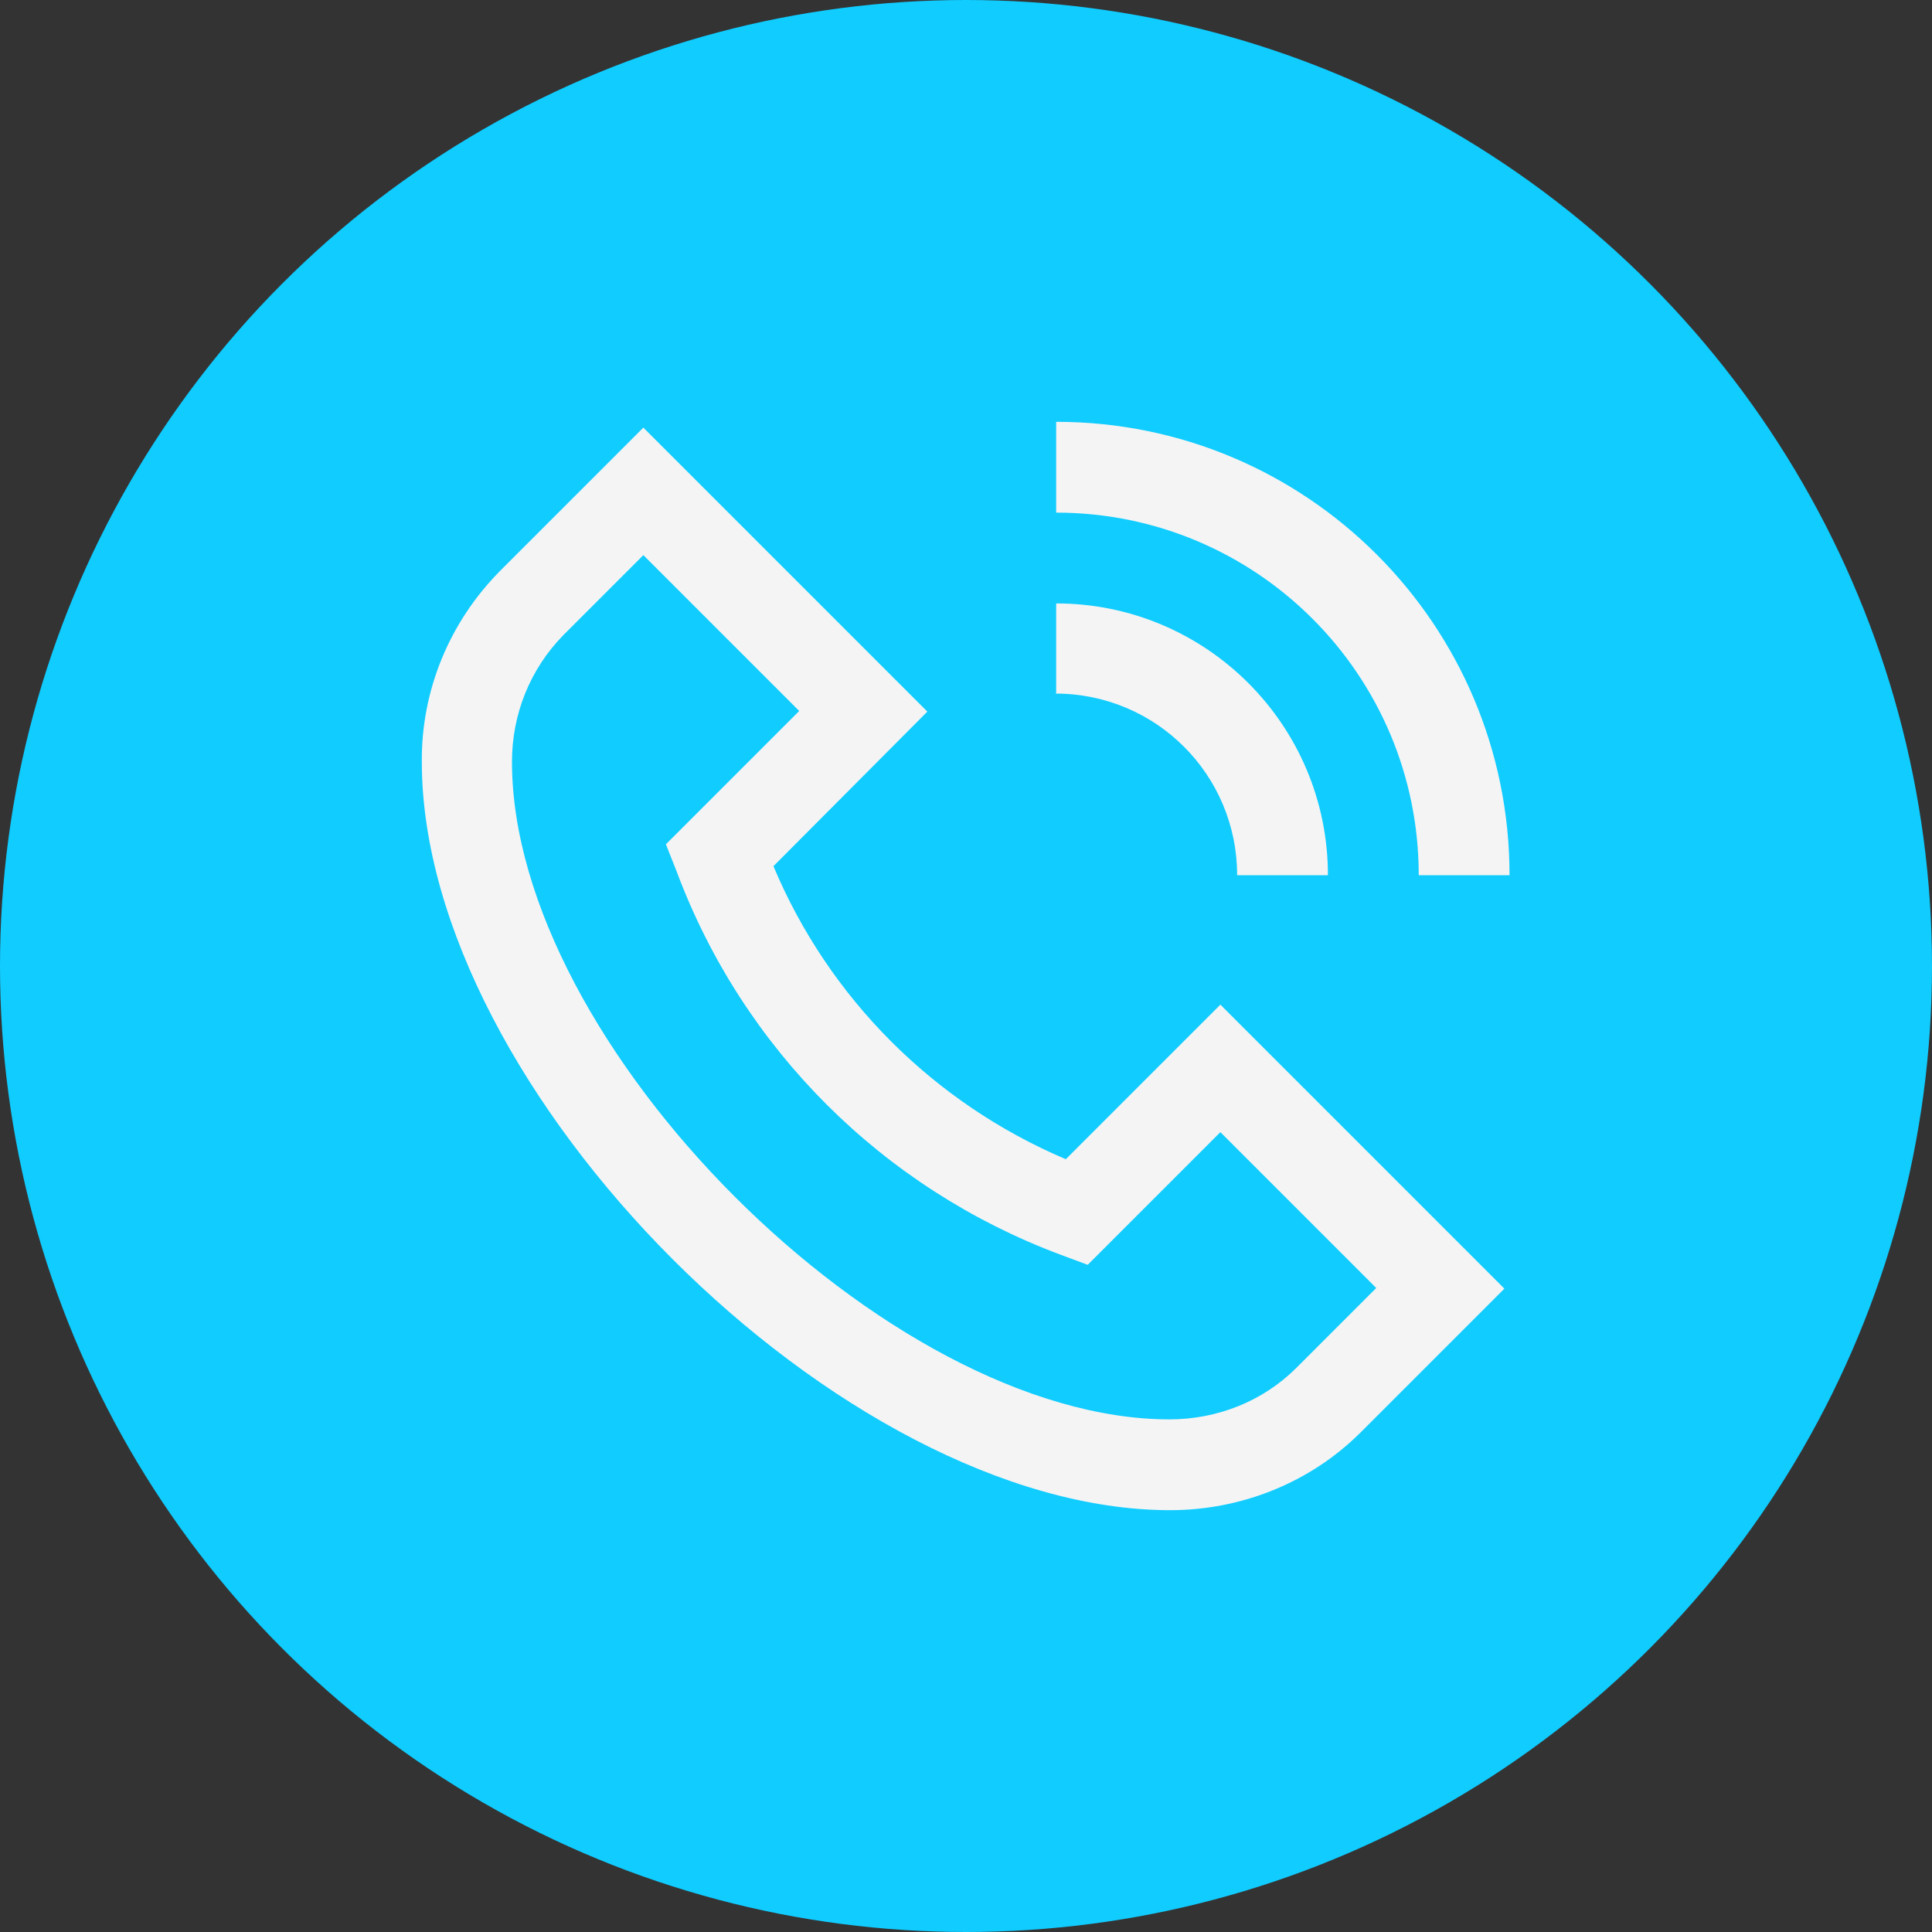
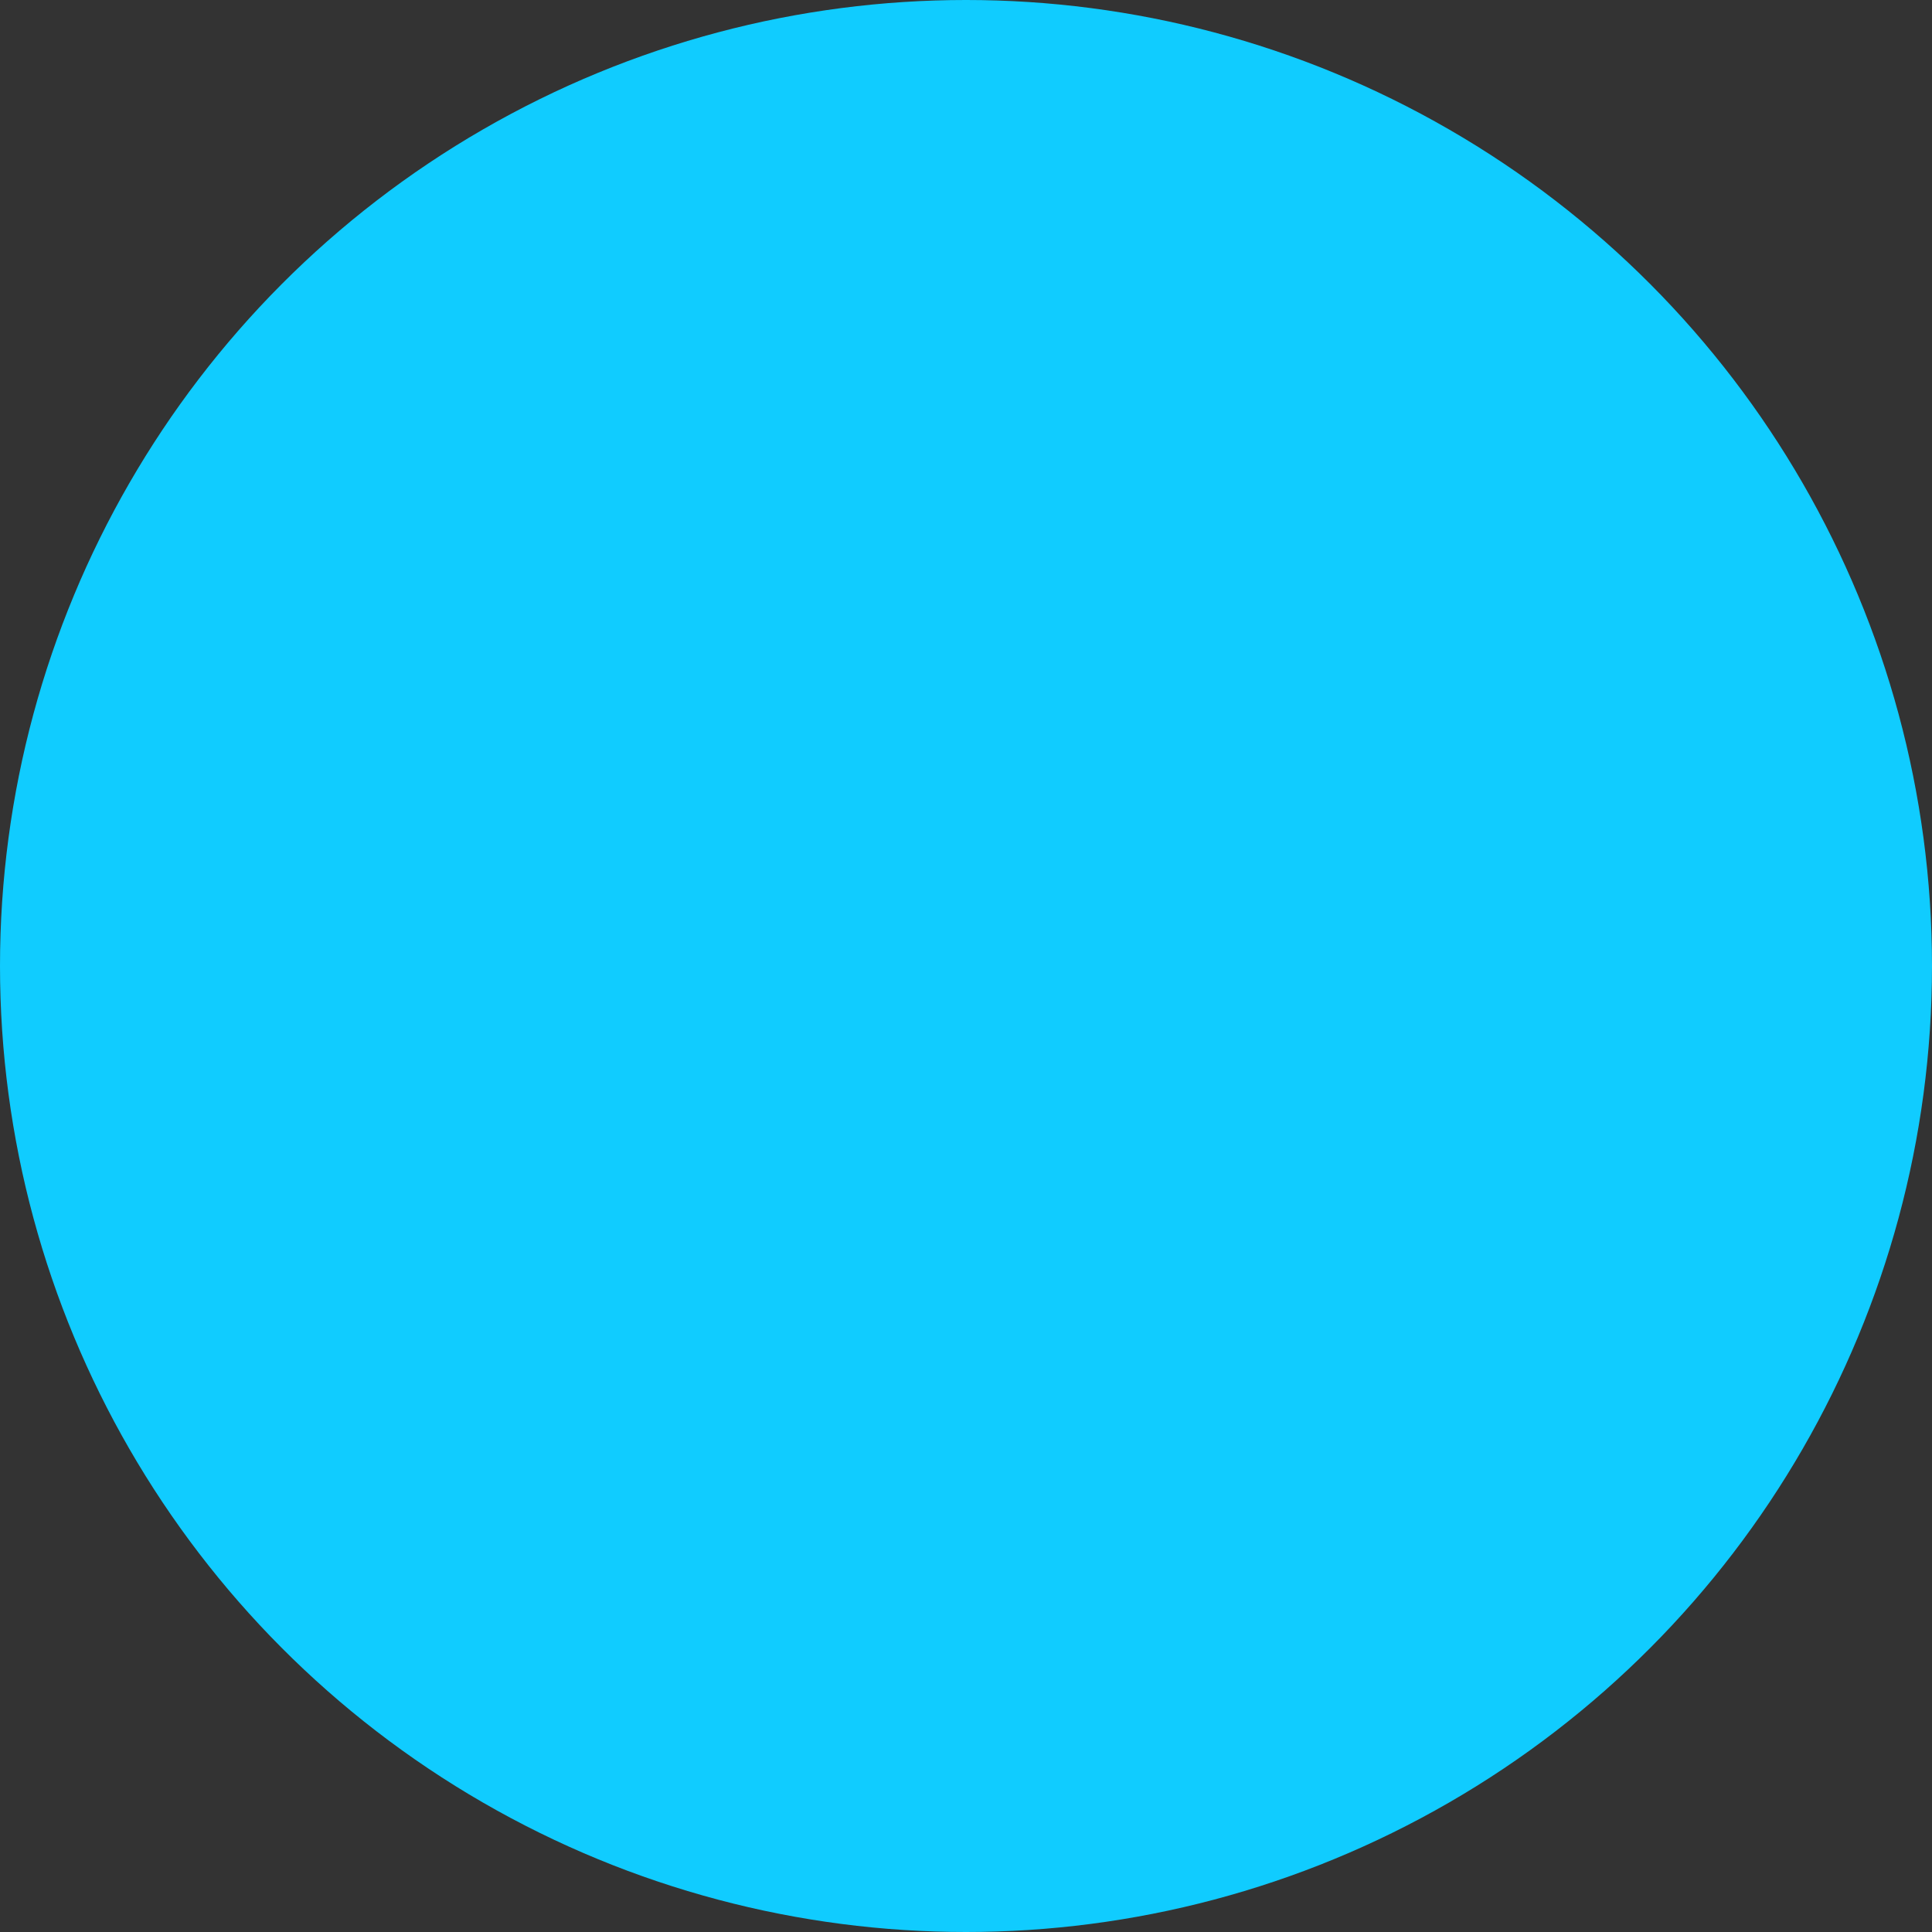
<svg xmlns="http://www.w3.org/2000/svg" id="Layer_2" data-name="Layer 2" viewBox="0 0 30 30">
  <rect x="0" y="0" width="30" height="30" fill="#333333" stroke="none" />
  <defs>
    <style>
      .cls-1 {
        fill: #10ccff;
      }

      .cls-1, .cls-2 {
        stroke-width: 0px;
      }

      .cls-2 {
        fill: #f4f4f4;
      }
    </style>
  </defs>
  <g id="Layer_4" data-name="Layer 4">
    <g>
      <circle class="cls-1" cx="15" cy="15" r="15" />
-       <path class="cls-2" d="m16.55,18c-2.05-.87-3.68-2.5-4.54-4.55l2.39-2.4-4.41-4.41-2.23,2.23c-.78.79-1.22,1.85-1.21,2.96,0,5.1,6.51,11.62,11.62,11.62,1.11,0,2.18-.43,2.96-1.21l2.23-2.23-4.41-4.41-2.4,2.4Zm3.58,3.24c-.52.52-1.23.8-1.97.8-4.39,0-10.21-5.82-10.21-10.21,0-.74.28-1.44.8-1.97l1.24-1.24,2.42,2.42-2.07,2.07.17.43c1.03,2.75,3.2,4.91,5.95,5.94l.43.16,2.06-2.06,2.42,2.42-1.24,1.24Zm-3.73-13.28v-1.41c3.89,0,7.04,3.15,7.04,7.04h-1.41c0-3.11-2.52-5.63-5.63-5.63Zm0,2.82v-1.41c2.33,0,4.22,1.89,4.22,4.22h-1.41c0-1.56-1.26-2.82-2.82-2.82Z" />
    </g>
  </g>
</svg>